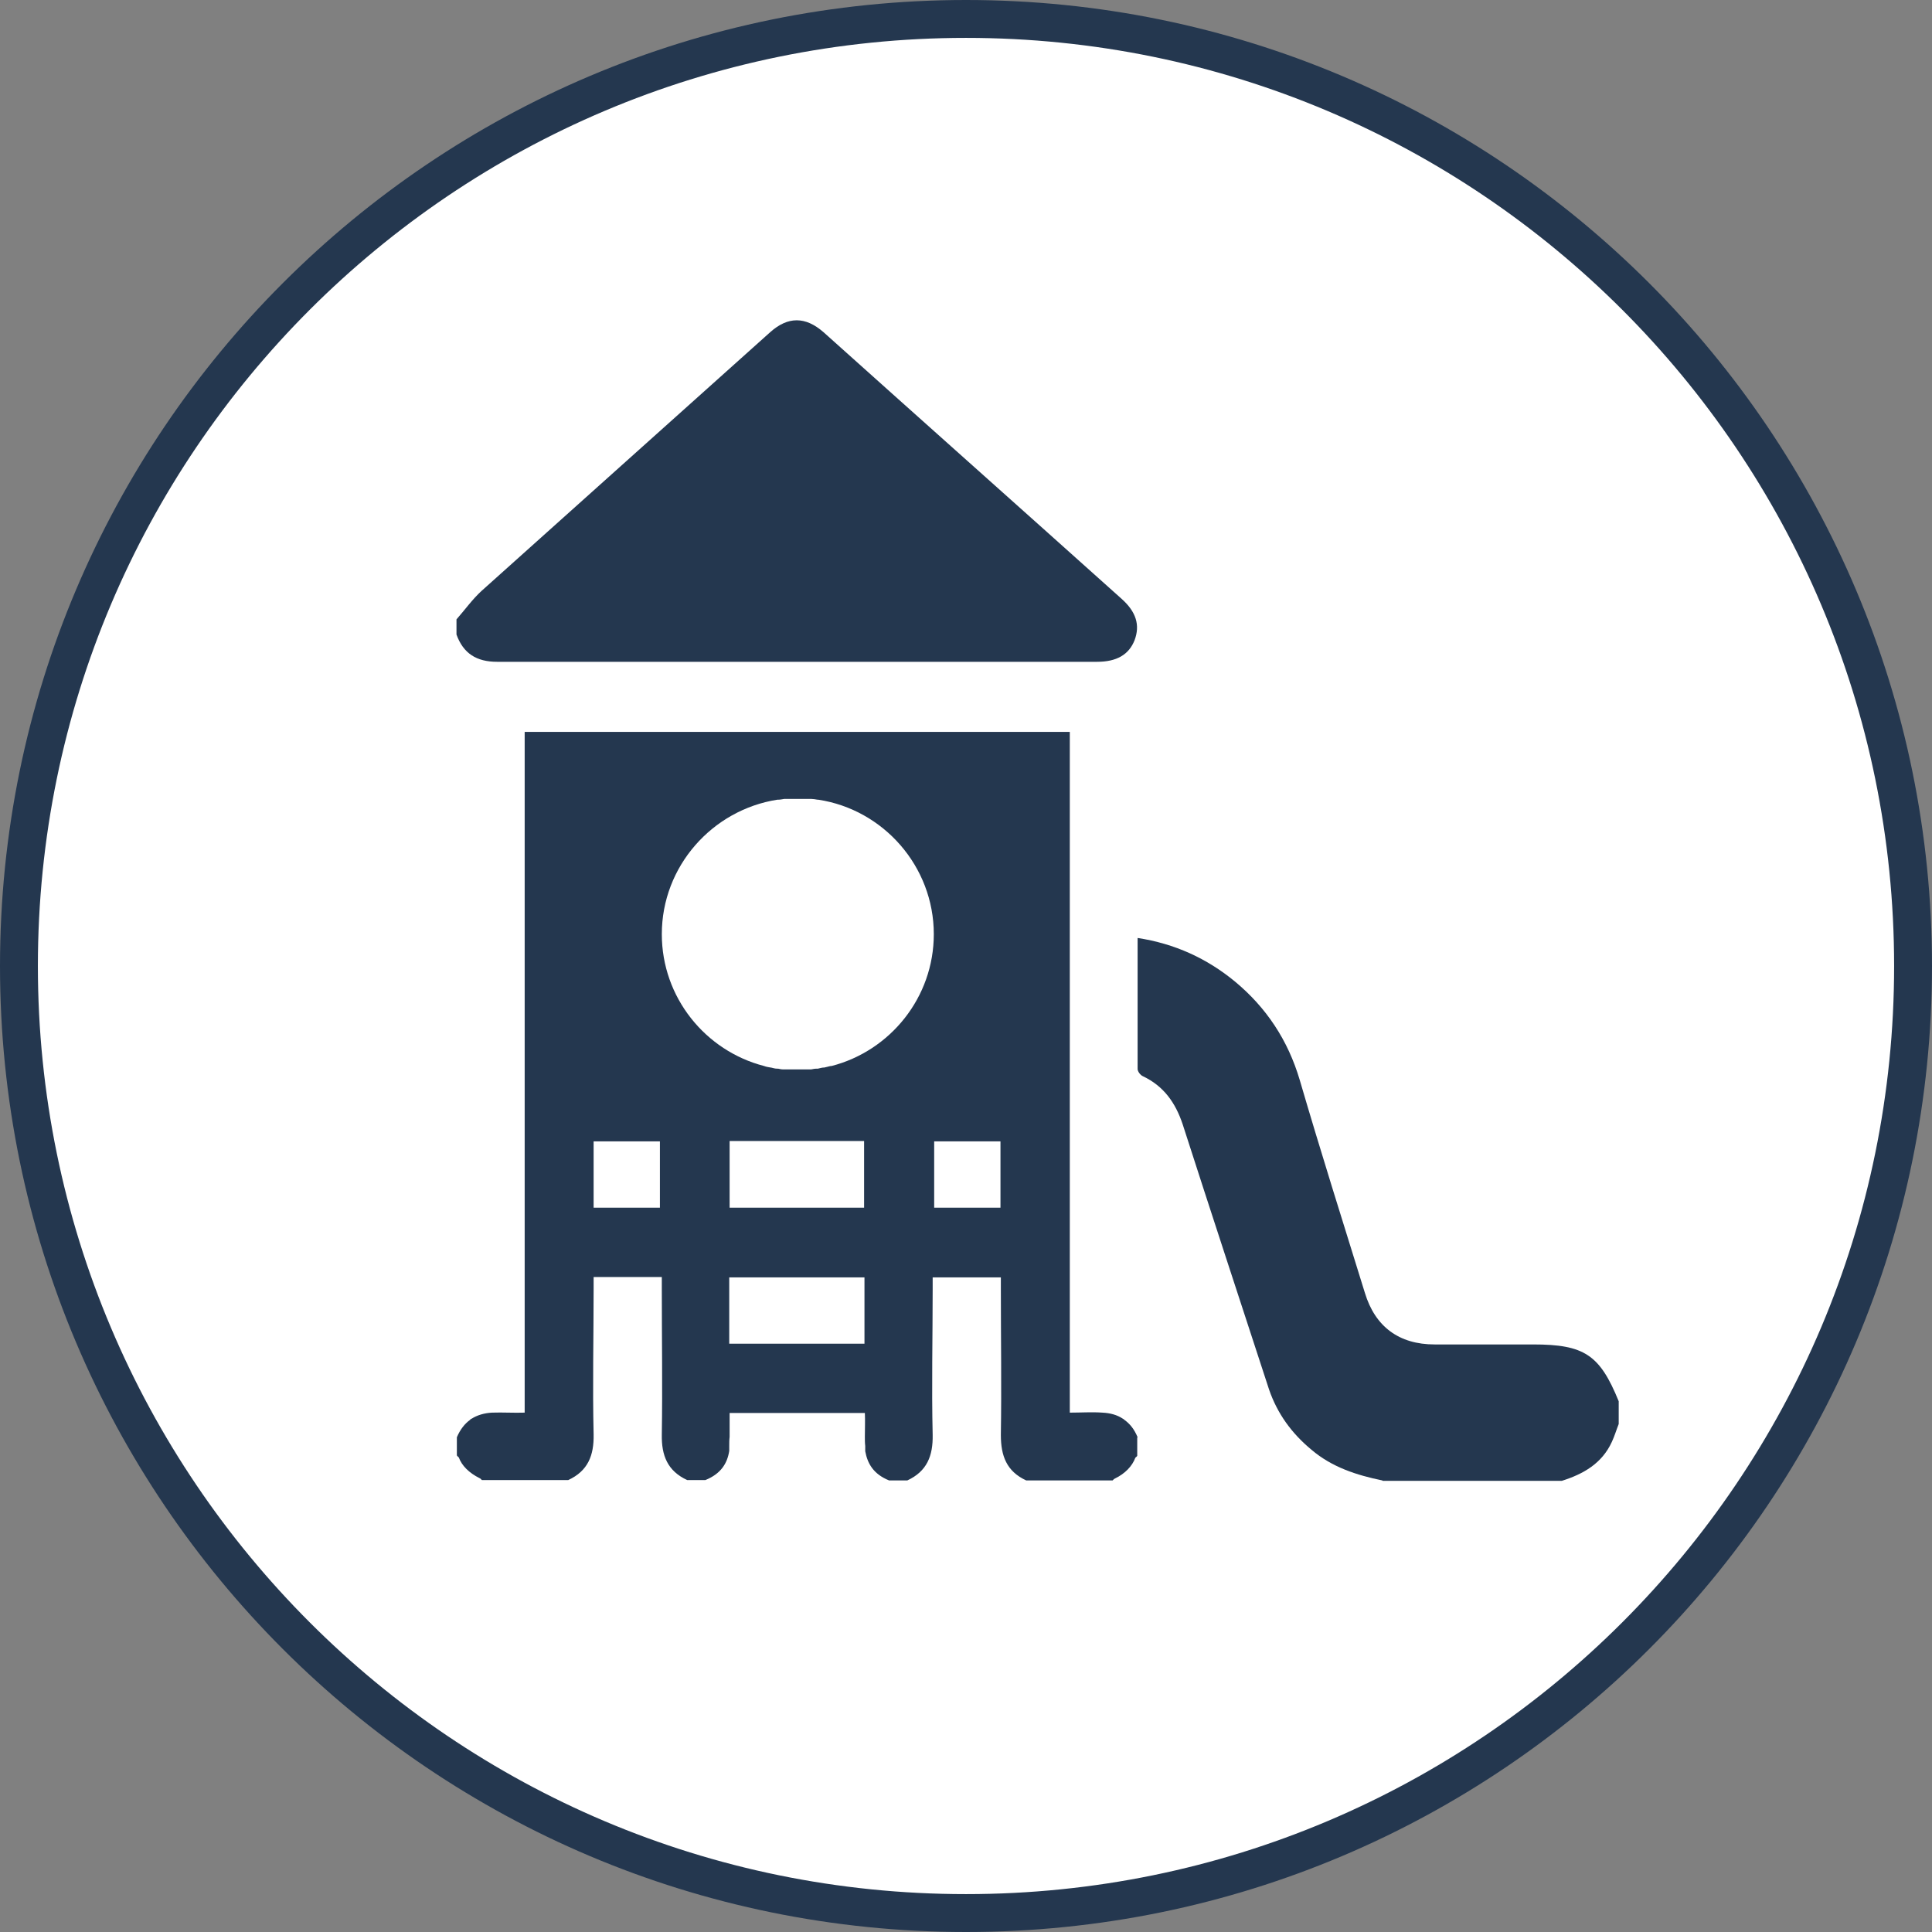
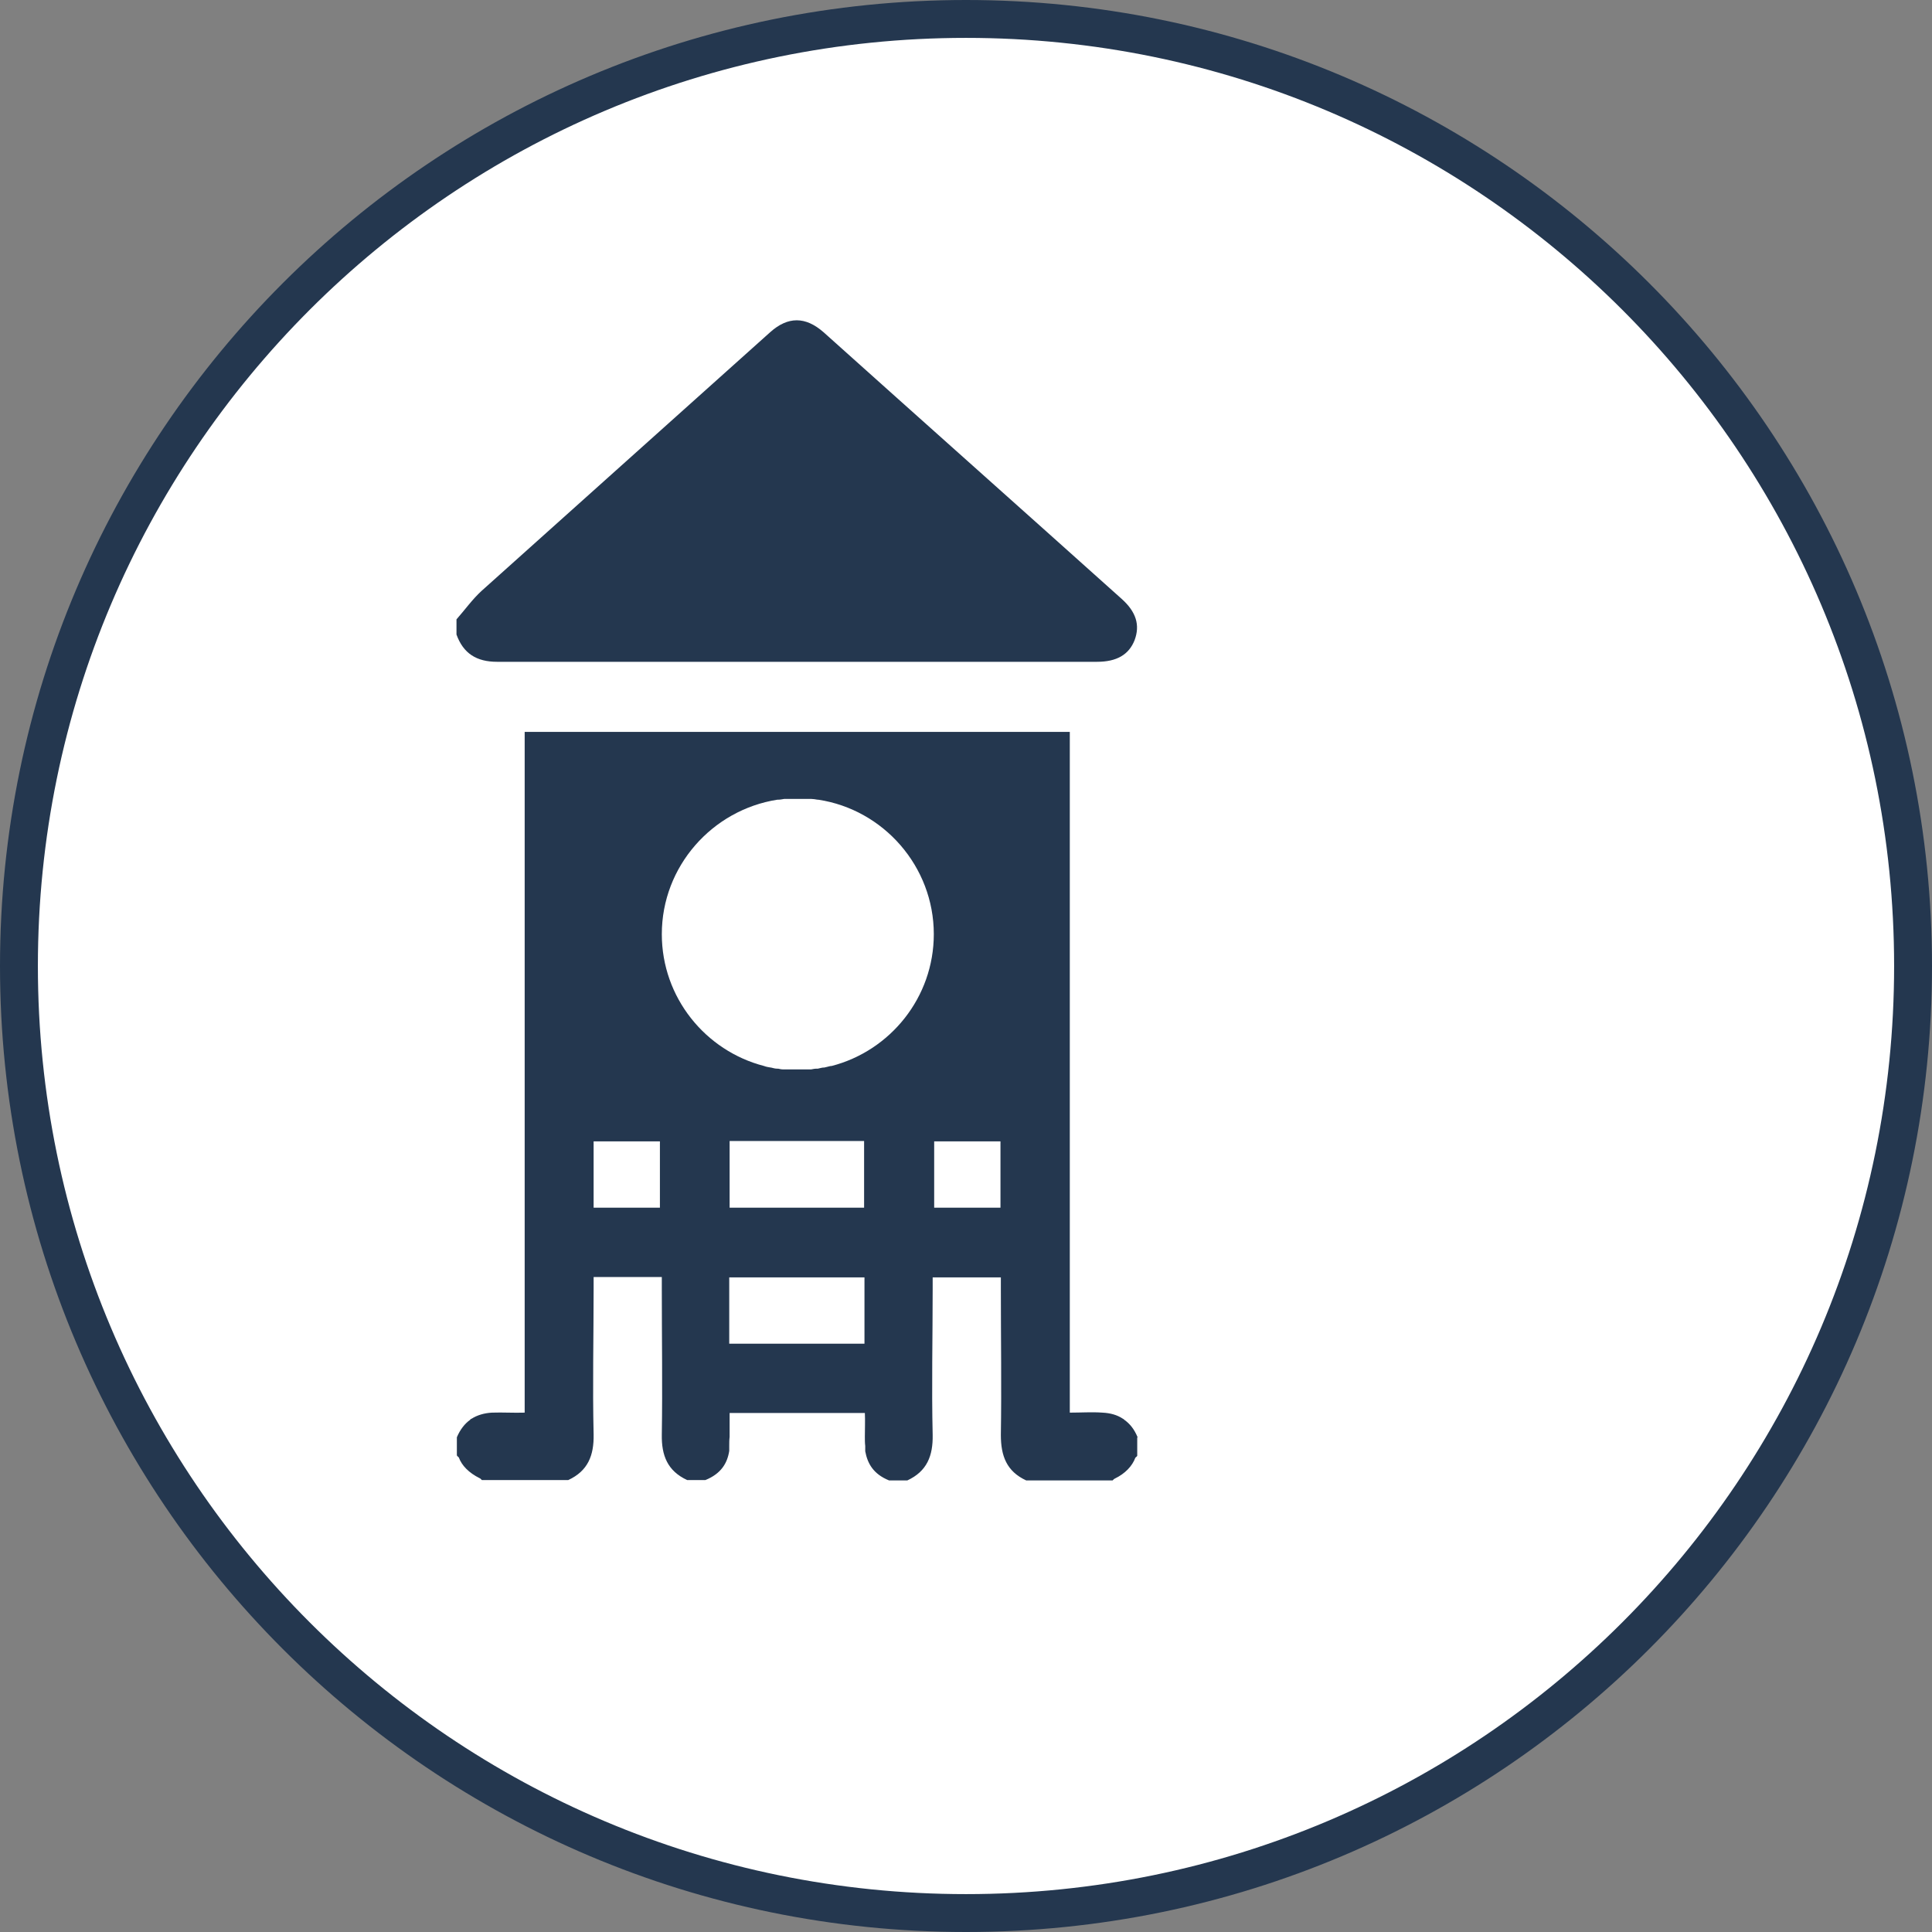
<svg xmlns="http://www.w3.org/2000/svg" id="Ebene_1" data-name="Ebene 1" viewBox="0 0 51 51">
  <rect x="0" y="0" width="51" height="51" fill="#808080" stroke="none" />
  <defs>
    <style>
      .cls-1 {
        fill: #24374f;
      }

      .cls-1, .cls-2 {
        stroke-width: 0px;
      }

      .cls-3 {
        fill: none;
        stroke: #24374f;
        stroke-miterlimit: 10;
      }

      .cls-2 {
        fill: #fff;
      }
    </style>
  </defs>
  <path class="cls-2" d="M25.5,50.5c13.81,0,25-11.19,25-25S39.3.5,25.5.5.5,11.69.5,25.5s11.19,25,25,25" />
  <path class="cls-3" d="M25.5,50.5c13.81,0,25-11.19,25-25S39.3.5,25.5.5.5,11.69.5,25.5s11.19,25,25,25" />
  <path class="cls-1" d="M12.05,16.35c.22-.25.42-.53.66-.75,2.54-2.28,5.08-4.55,7.62-6.83.47-.42.93-.42,1.41,0,2.62,2.35,5.25,4.69,7.87,7.04.38.34.49.69.34,1.09-.15.38-.47.57-.99.57-5.28,0-10.56,0-15.84,0-.54,0-.89-.22-1.07-.72v-.42Z" />
-   <path class="cls-1" d="M36.49,39.08c-.68-.14-1.33-.35-1.87-.81-.52-.43-.9-.95-1.12-1.59-.76-2.33-1.53-4.67-2.28-7-.19-.57-.5-1.01-1.05-1.27-.07-.03-.14-.13-.14-.19,0-1.14,0-2.29,0-3.46.98.15,1.83.54,2.57,1.15.83.69,1.4,1.55,1.71,2.6.55,1.88,1.14,3.75,1.72,5.62.27.89.9,1.36,1.84,1.36.87,0,1.74,0,2.6,0,1.35,0,1.76.27,2.26,1.5v.6c-.06.15-.11.32-.18.47-.26.57-.75.85-1.32,1.03h-4.73Z" />
  <path class="cls-1" d="M26.41,31.88h-1.75v-1.75h1.75v1.75ZM19.25,33.72h3.57v1.75h-3.57v-1.75ZM21.93,28.14h0c-.06.01-.11.03-.17.04,0,0,0,0-.01,0-.05,0-.11.02-.16.03,0,0-.02,0-.03,0-.05,0-.1.01-.15.02-.02,0-.04,0-.05,0-.04,0-.08,0-.13,0-.03,0-.05,0-.08,0-.03,0-.07,0-.1,0s-.07,0-.1,0c-.03,0-.05,0-.08,0-.04,0-.08,0-.13,0-.02,0-.04,0-.06,0-.05,0-.1-.01-.14-.02-.01,0-.02,0-.03,0-.06,0-.11-.02-.16-.03,0,0,0,0-.01,0-.06-.01-.12-.02-.17-.04-1.55-.4-2.7-1.81-2.7-3.48,0-1.79,1.33-3.28,3.05-3.55,0,0,.01,0,.02,0,.05,0,.1-.01.16-.02.01,0,.03,0,.05,0,.04,0,.09,0,.13,0,.03,0,.05,0,.07,0,.04,0,.07,0,.11,0s.07,0,.11,0c.02,0,.05,0,.07,0,.05,0,.09,0,.13,0,.01,0,.03,0,.05,0,.05,0,.1.01.16.02,0,0,.01,0,.02,0,1.72.26,3.05,1.76,3.05,3.55,0,1.67-1.15,3.08-2.7,3.48M22.81,31.88h-3.55v-1.76h3.55v1.76ZM17.42,31.88h-1.75v-1.75h1.75v1.75ZM30.03,37.94c-.09-.22-.21-.36-.35-.46,0,0-.01-.01-.02-.02,0,0-.01,0-.02-.01-.15-.1-.33-.15-.54-.16-.27-.02-.57,0-.86,0v-17.97h-14.39v17.97c-.28.01-.58-.01-.86,0-.21.01-.4.07-.54.16,0,0-.01,0-.02.01,0,0-.01,0-.02.02-.14.1-.26.25-.35.46v.48s.03.04.05.05c.08.22.27.41.55.55,0,0,0,0,.02.01l.04.04h2.28c.52-.24.68-.65.67-1.2-.03-1.28,0-2.57,0-3.85v-.31h1.8v.31c0,1.28.02,2.57,0,3.85-.01.55.15.96.67,1.2h.48c.42-.17.58-.45.63-.77,0-.01,0-.03,0-.04,0,0,0-.01,0-.02,0,0,0-.02,0-.03,0-.01,0-.03,0-.04,0,0,0,0,0,0,0-.08,0-.16.01-.24,0-.21,0-.43,0-.63h3.57c.01.2,0,.42,0,.63,0,.08,0,.16.01.24h0s0,.03,0,.05c0,0,0,.02,0,.03,0,0,0,.01,0,.02,0,.01,0,.03,0,.04.06.32.21.6.63.77h.48c.52-.24.68-.65.67-1.2-.03-1.28,0-2.57,0-3.85v-.31h1.8v.31c0,1.28.02,2.57,0,3.85,0,.55.15.96.67,1.2h2.28s.03-.03.04-.04c0,0,.01,0,.02-.01.27-.13.46-.33.54-.55.02-.02.04-.03.05-.05v-.48Z" />
</svg>